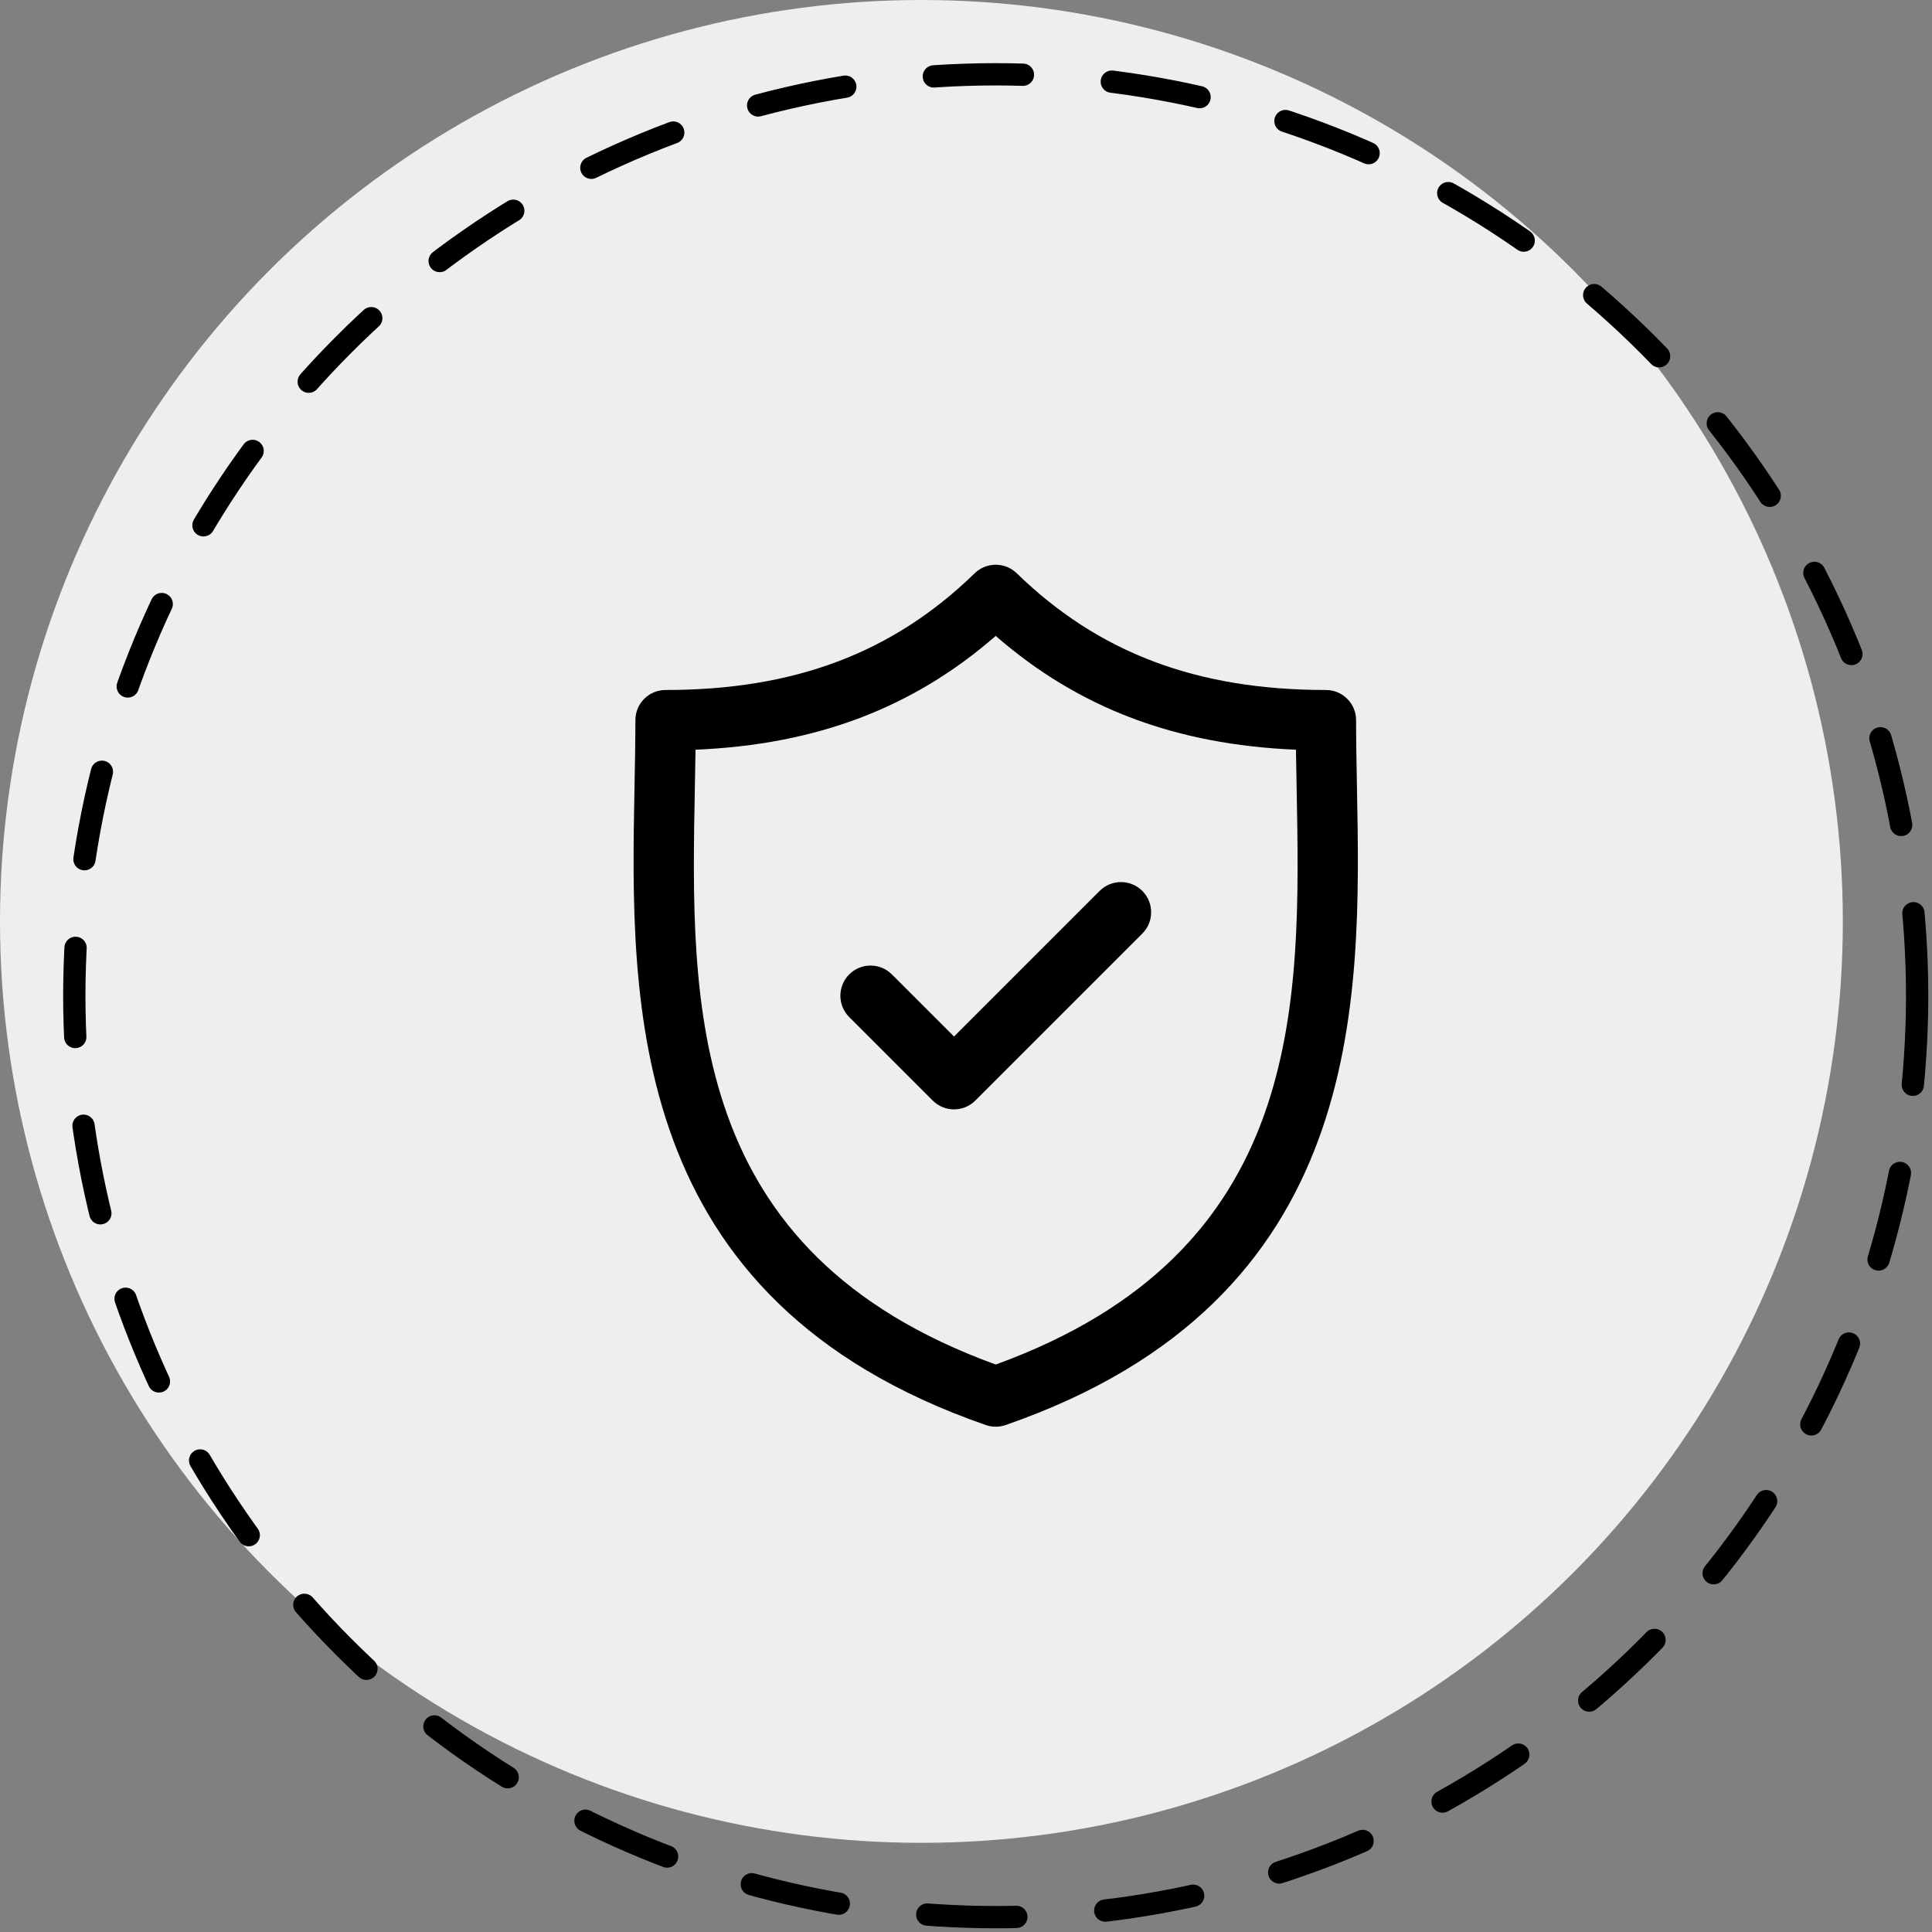
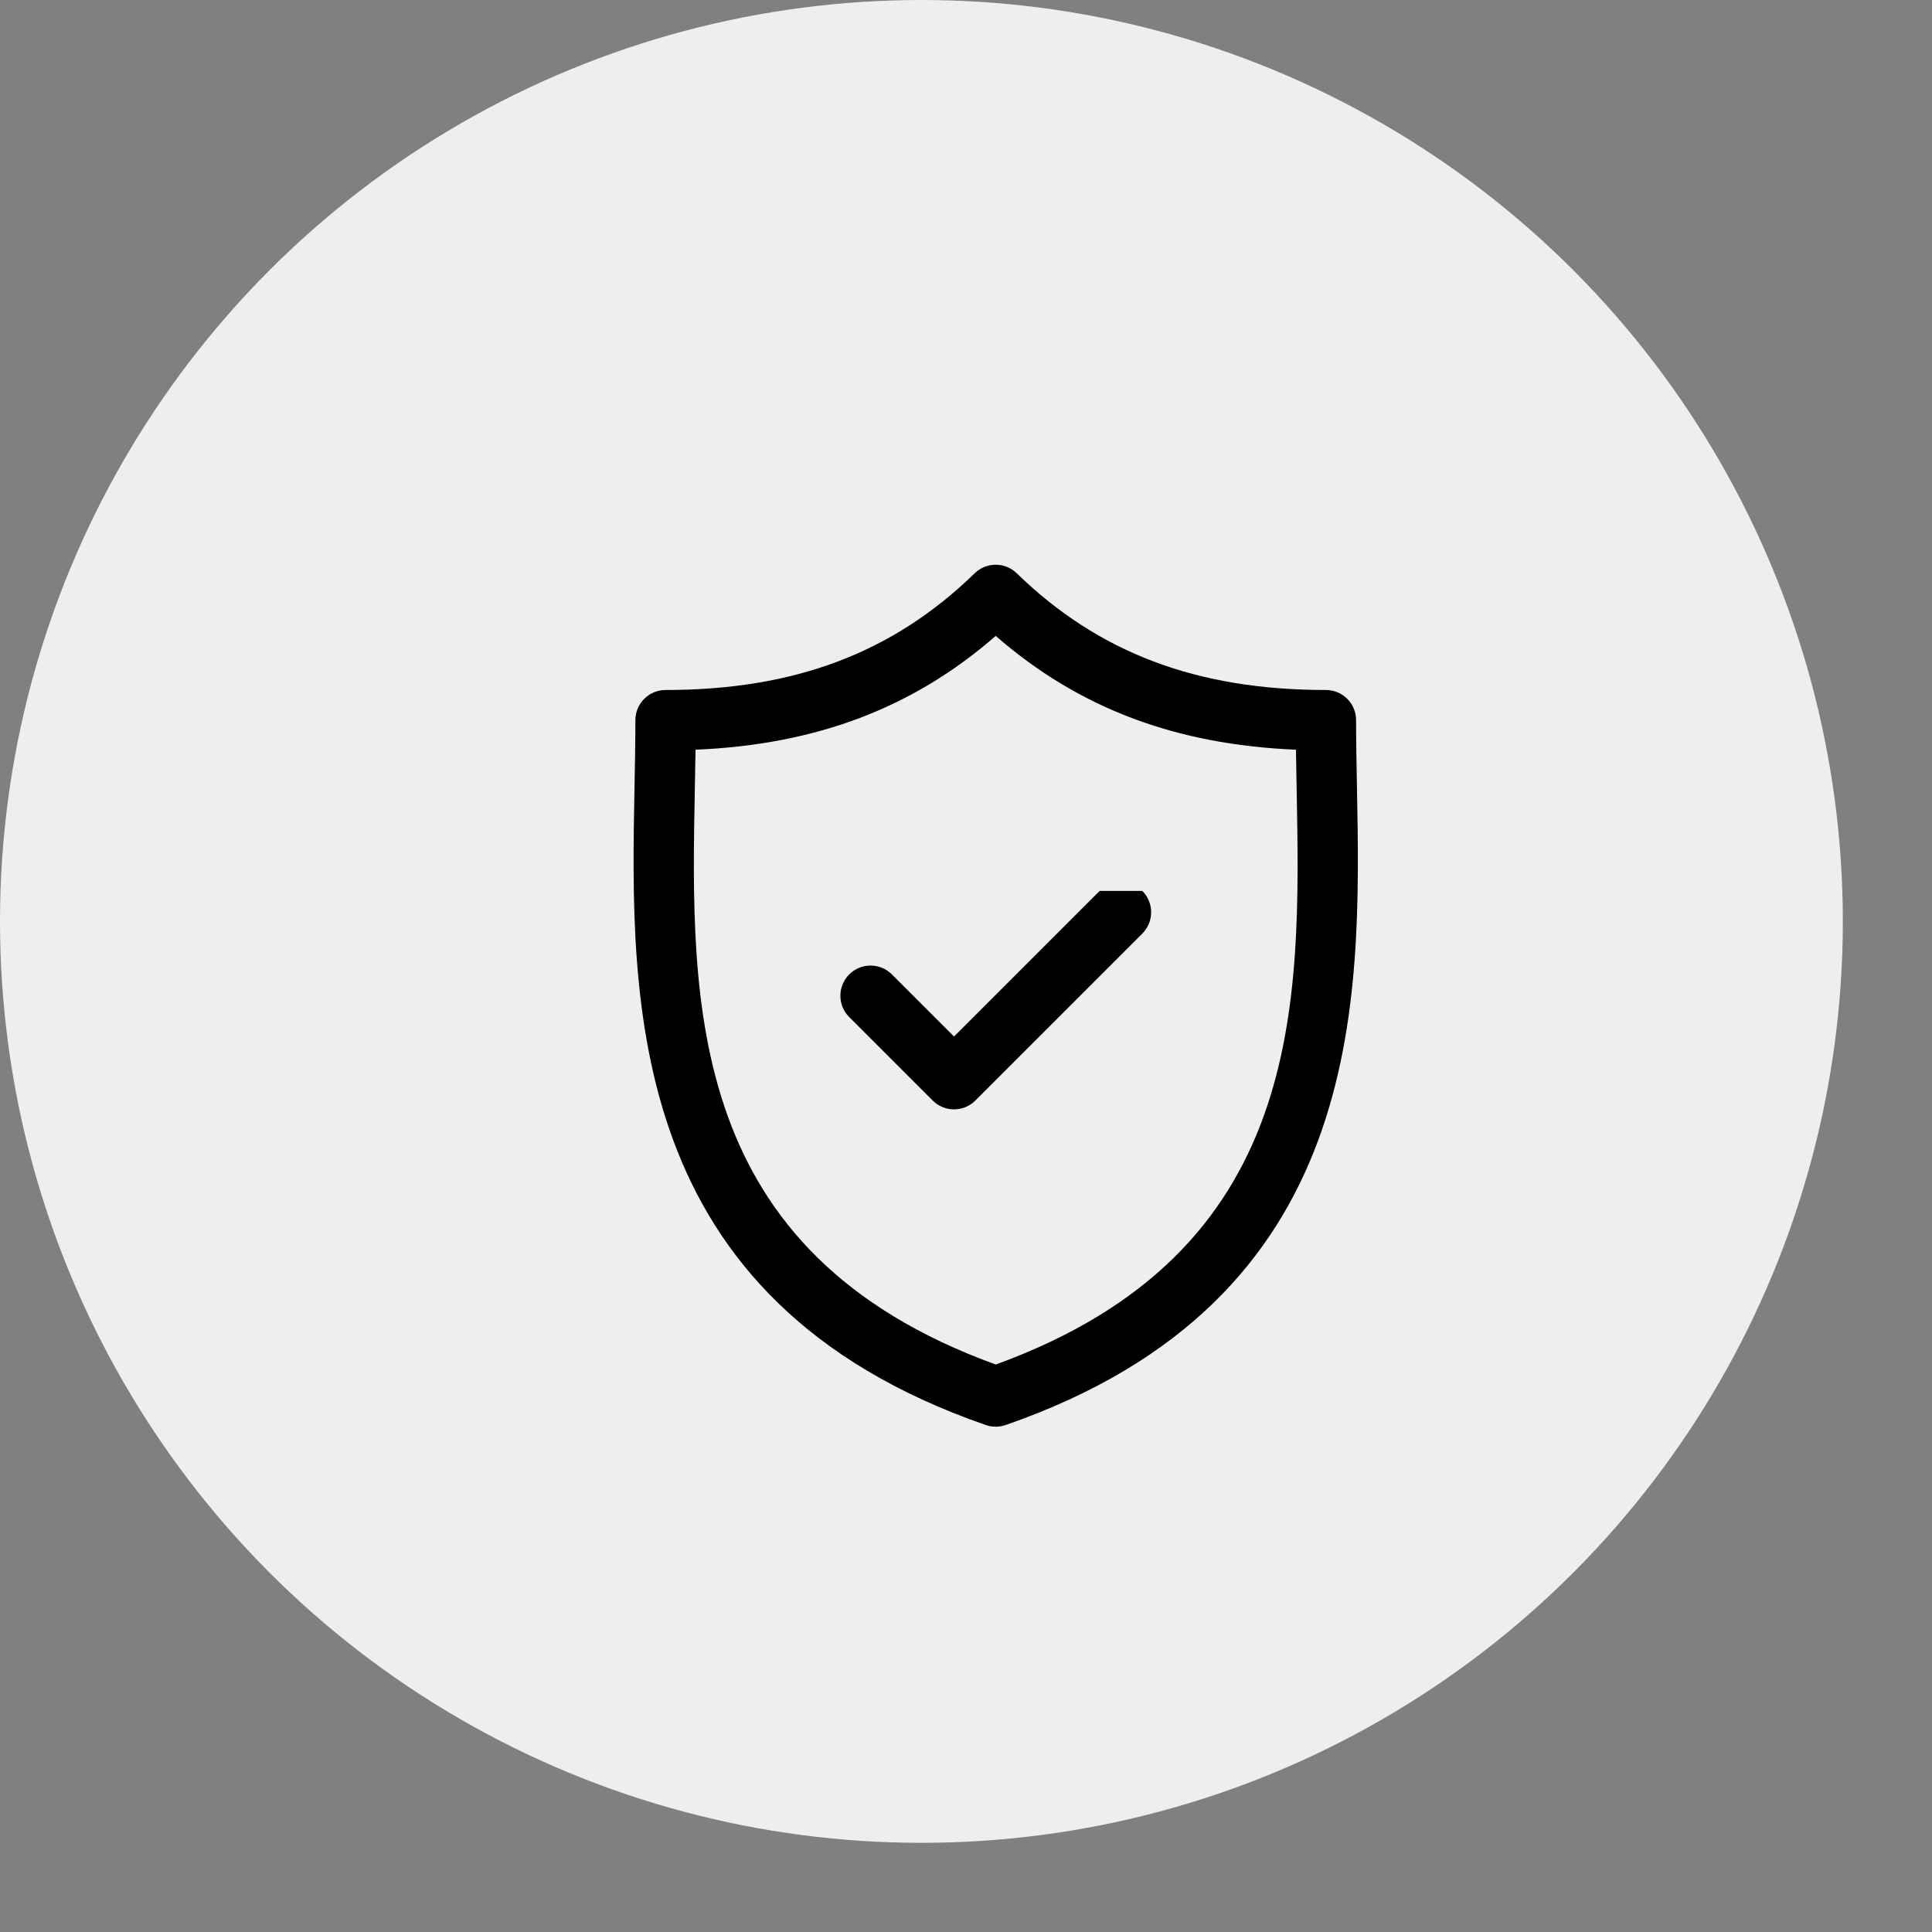
<svg xmlns="http://www.w3.org/2000/svg" width="130" height="130" viewBox="0 0 130 130" fill="none">
  <rect x="0" y="0" width="130" height="130" fill="#808080" stroke="none" />
  <circle cx="62" cy="62" r="62" fill="url(#paint0_linear_449_1856)" />
-   <circle cx="67" cy="67" r="62" stroke="black" stroke-width="1.5" stroke-miterlimit="4.445" stroke-linecap="round" stroke-dasharray="6 6" />
  <g clip-path="url(#clip0_449_1856)">
    <path d="M91.306 52.934C91.276 51.368 91.248 49.889 91.248 48.458C91.248 47.337 90.339 46.428 89.218 46.428C80.535 46.428 73.925 43.932 68.415 38.575C67.627 37.808 66.372 37.809 65.584 38.575C60.075 43.932 53.465 46.428 44.784 46.428C43.663 46.428 42.754 47.337 42.754 48.458C42.754 49.889 42.725 51.369 42.695 52.935C42.417 67.508 42.036 87.466 66.335 95.888C66.55 95.963 66.775 96 66.999 96C67.224 96 67.449 95.963 67.664 95.888C91.965 87.466 91.584 67.507 91.306 52.934ZM67 91.816C46.16 84.246 46.475 67.662 46.755 53.013C46.772 52.133 46.788 51.281 46.8 50.446C54.931 50.103 61.433 47.639 67 42.789C72.567 47.639 79.07 50.103 87.202 50.446C87.214 51.281 87.23 52.133 87.247 53.011C87.526 67.661 87.841 84.245 67 91.816Z" fill="black" />
-     <path d="M73.992 59.948L64.194 69.746L60.012 65.565C59.22 64.772 57.934 64.772 57.142 65.565C56.349 66.358 56.349 67.643 57.142 68.436L62.758 74.052C63.154 74.449 63.674 74.647 64.194 74.647C64.713 74.647 65.233 74.449 65.629 74.052L76.863 62.819C77.656 62.026 77.656 60.741 76.863 59.948C76.071 59.155 74.785 59.155 73.992 59.948Z" fill="black" />
+     <path d="M73.992 59.948L64.194 69.746L60.012 65.565C59.22 64.772 57.934 64.772 57.142 65.565C56.349 66.358 56.349 67.643 57.142 68.436L62.758 74.052C63.154 74.449 63.674 74.647 64.194 74.647C64.713 74.647 65.233 74.449 65.629 74.052L76.863 62.819C77.656 62.026 77.656 60.741 76.863 59.948Z" fill="black" />
  </g>
  <defs>
    <linearGradient id="paint0_linear_449_1856" x1="62" y1="0" x2="62" y2="124" gradientUnits="userSpaceOnUse">
      <stop stop-color="#EEEEEE" />
      <stop offset="1" stop-color="#EEEEEE" />
    </linearGradient>
    <clipPath id="clip0_449_1856">
      <rect width="58" height="58" fill="white" transform="translate(38 38)" />
    </clipPath>
  </defs>
</svg>